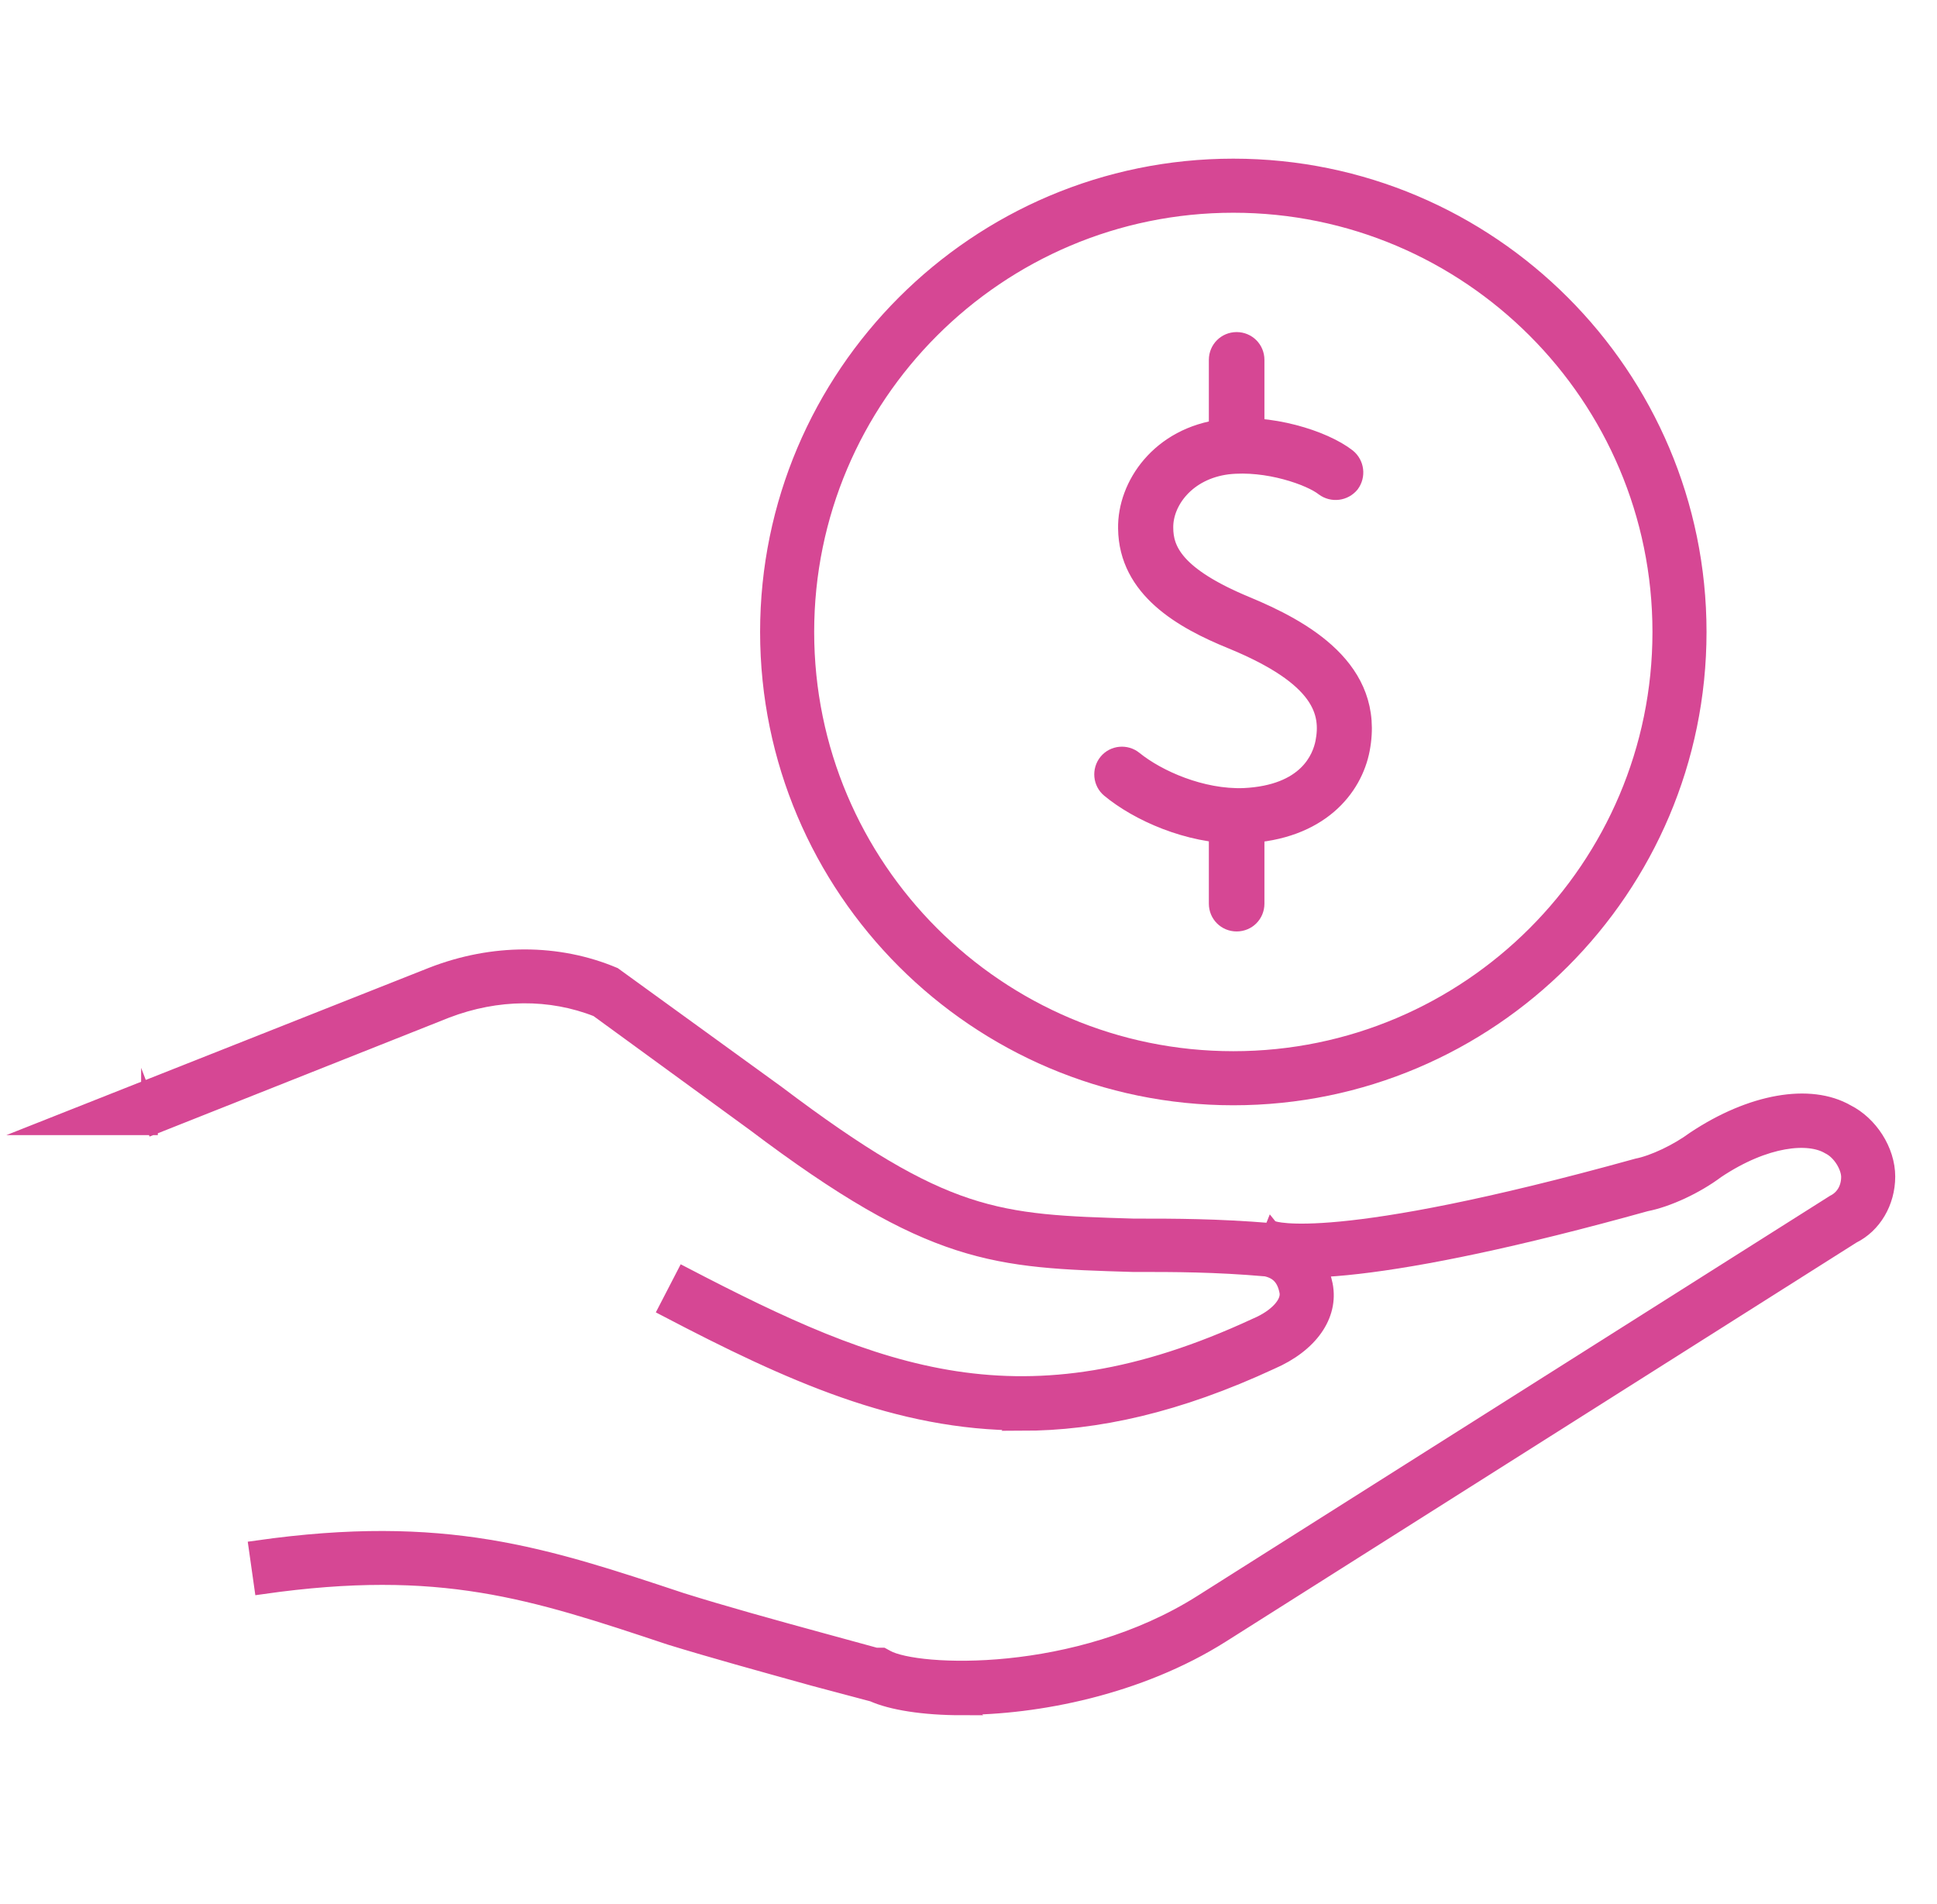
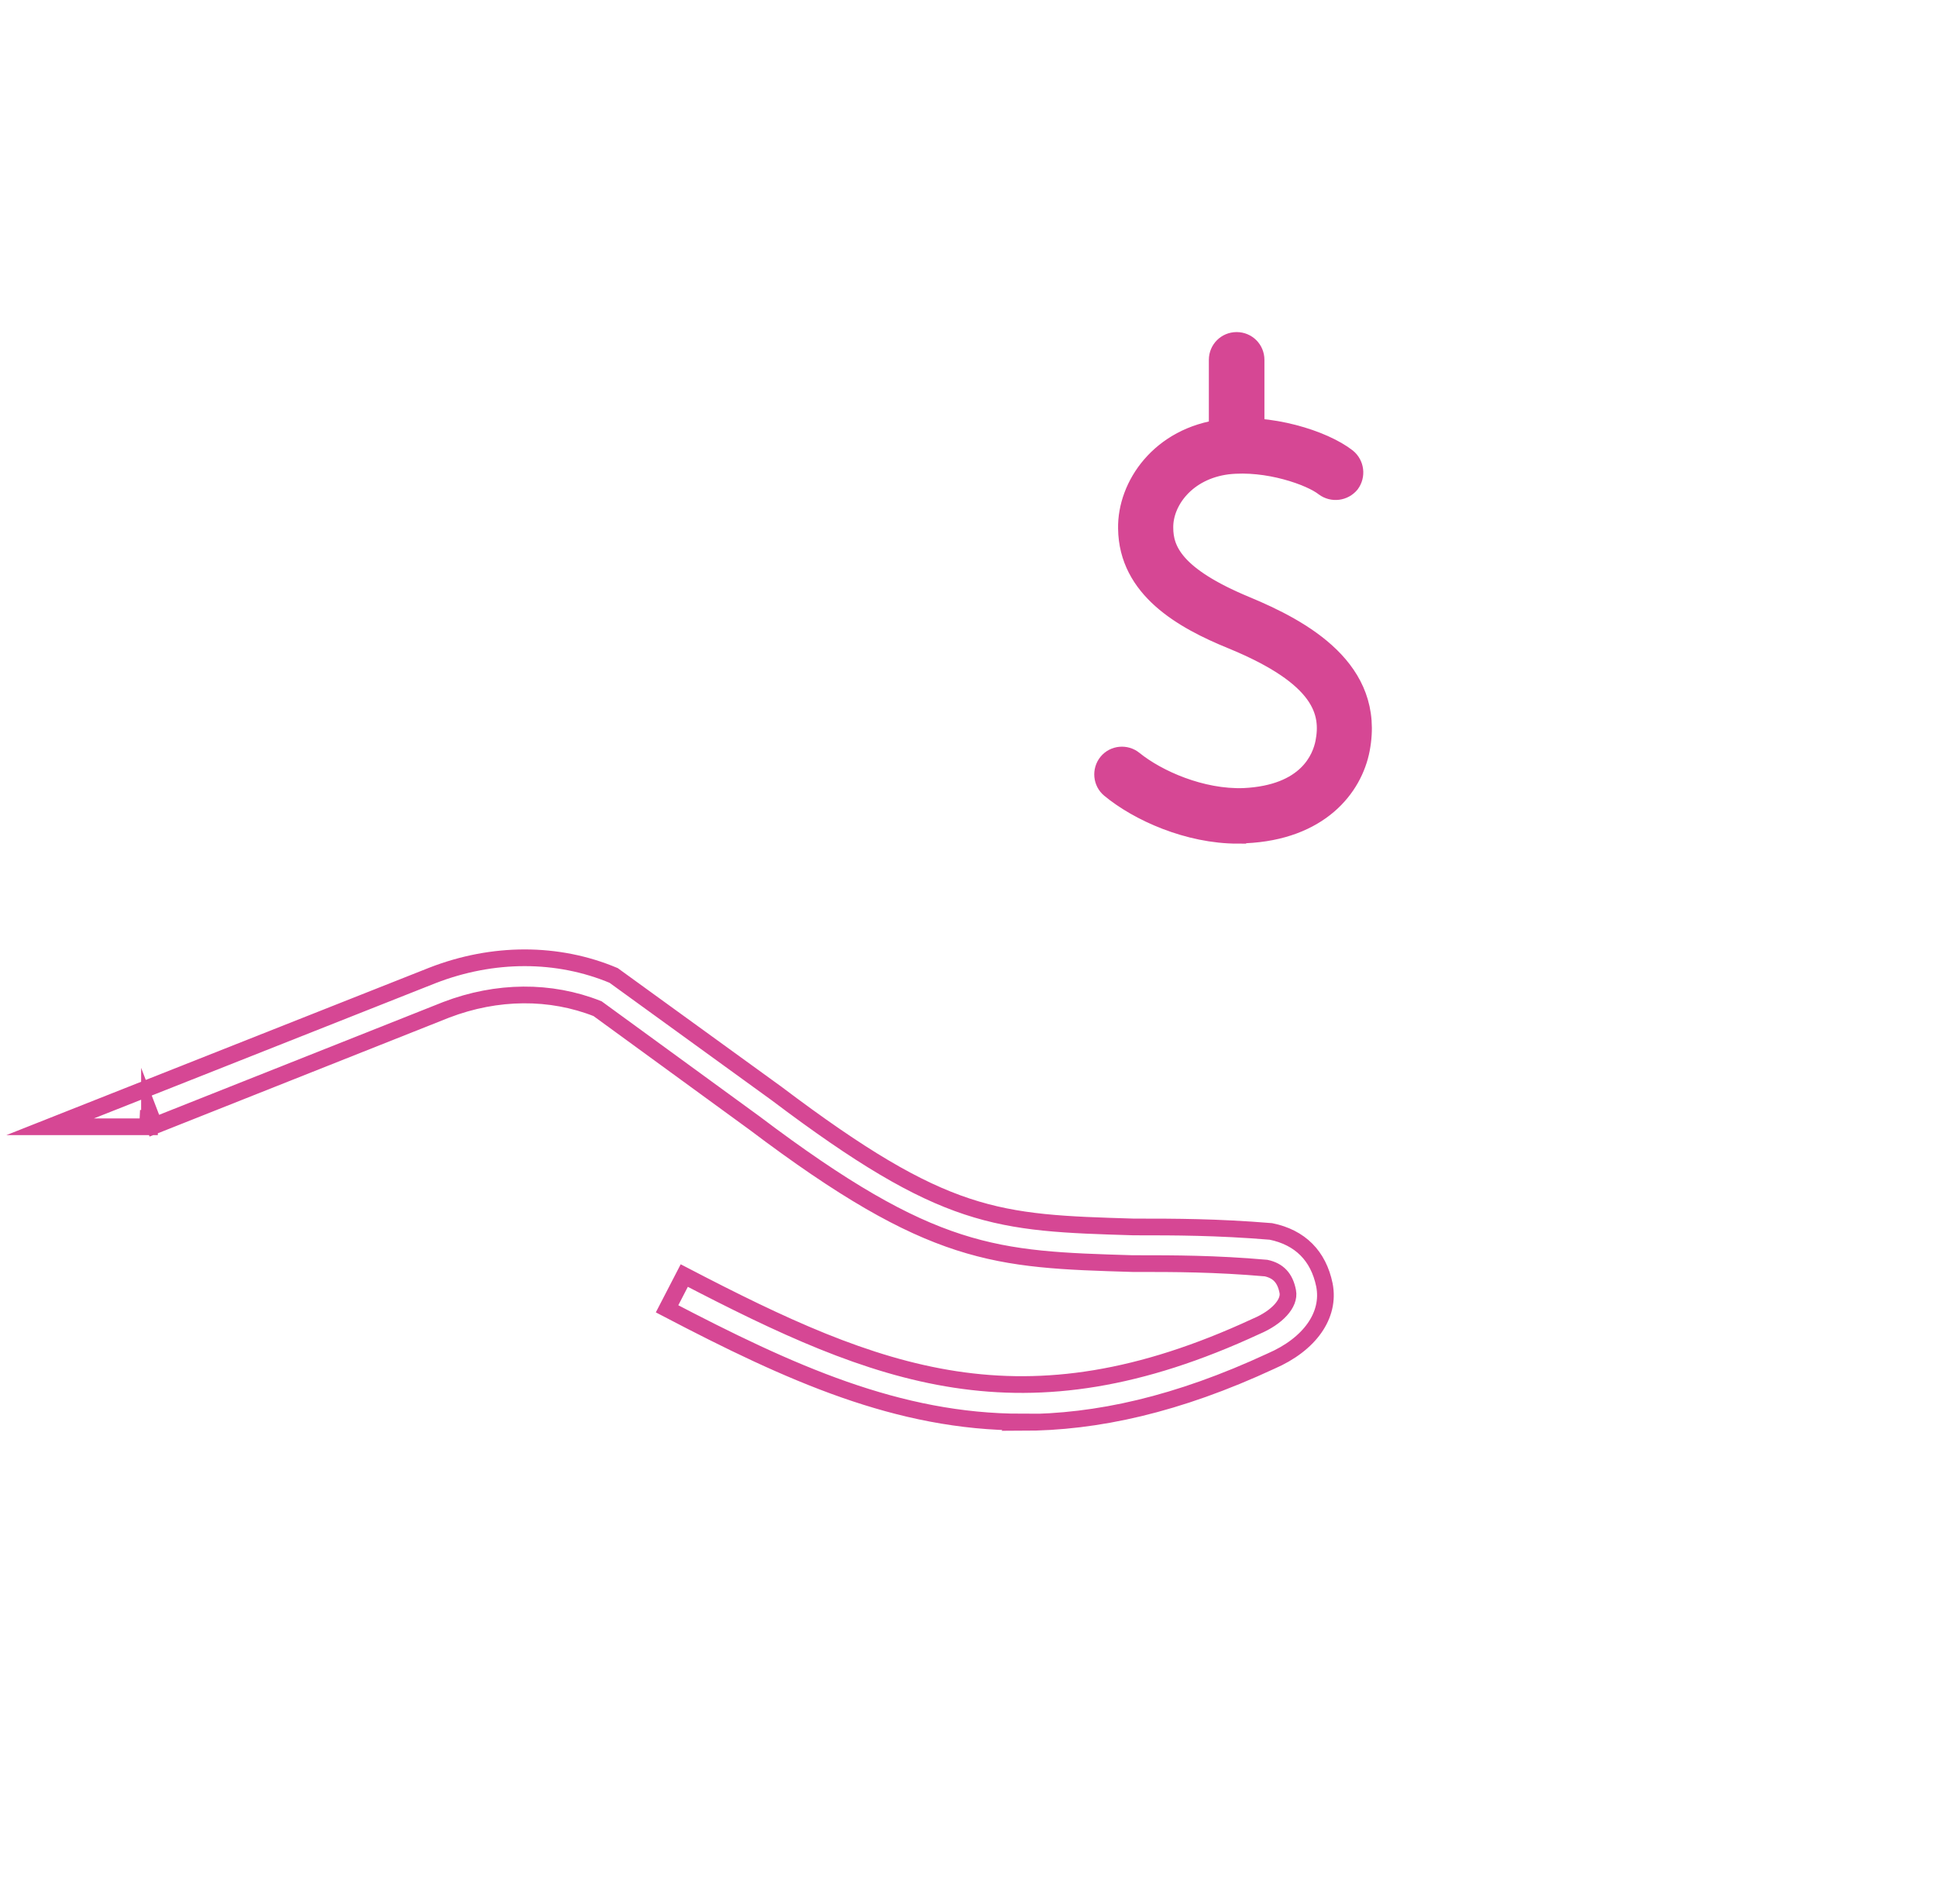
<svg xmlns="http://www.w3.org/2000/svg" width="58" height="57" viewBox="0 0 58 57" fill="none">
-   <path d="M28.782 51.09C31.032 51.09 34.086 50.508 36.581 48.93L55.469 36.98C56.085 36.677 56.499 35.995 56.499 35.223C56.499 34.451 55.984 33.656 55.291 33.309C54.194 32.683 52.448 32.985 50.748 34.115C50.233 34.495 49.528 34.831 49.024 34.932C39.905 37.461 38.126 36.812 38.114 36.8L37.98 37.136L37.432 37.673C38.047 38.289 41.483 38.188 49.282 36.017C49.919 35.894 50.77 35.502 51.397 35.032C52.873 34.048 54.16 33.947 54.765 34.305C55.134 34.484 55.38 34.943 55.38 35.234C55.38 35.581 55.212 35.872 54.921 36.017L35.988 47.99C32.24 50.362 27.451 50.15 26.544 49.646L26.421 49.579H26.22L24.665 49.154C23.064 48.717 21.655 48.326 20.401 47.934C16.295 46.569 13.307 45.573 7.701 46.368L7.858 47.475C13.206 46.715 15.937 47.621 20.066 48.997C21.341 49.389 22.762 49.78 24.374 50.228L26.142 50.698C26.69 50.944 27.641 51.101 28.794 51.101L28.782 51.09Z" fill="#D64794" stroke="#D64794" stroke-width="0.5" stroke-miterlimit="10" />
-   <path d="M30.593 42.585C32.842 42.585 35.259 42.048 38.056 40.75C39.22 40.247 39.836 39.374 39.657 38.468C39.477 37.595 38.929 37.046 38.056 36.867C36.434 36.733 35.136 36.733 34.095 36.733H33.95C29.843 36.61 28.31 36.554 23.253 32.738L18.374 29.203C16.695 28.498 14.76 28.498 12.947 29.203L1.5 33.734H4.42H4.476V33.32L4.622 33.701L13.361 30.232C14.883 29.65 16.483 29.639 17.893 30.198L22.592 33.622C27.93 37.651 29.799 37.707 33.916 37.83H34.084C35.125 37.83 36.389 37.83 37.911 37.964C38.269 38.042 38.482 38.255 38.56 38.669C38.627 39.016 38.247 39.441 37.609 39.71C30.615 42.955 26.296 41.209 20.489 38.188L19.974 39.184C23.655 41.108 26.889 42.574 30.604 42.574L30.593 42.585Z" fill="#D64794" />
  <path d="M4.42 33.734H1.5L12.947 29.203C14.76 28.498 16.695 28.498 18.374 29.203L23.253 32.738C28.31 36.554 29.843 36.61 33.95 36.733H34.095C35.136 36.733 36.434 36.733 38.056 36.867C38.929 37.046 39.477 37.595 39.657 38.468C39.836 39.374 39.22 40.247 38.056 40.75C35.259 42.048 32.842 42.585 30.593 42.585L30.604 42.574C26.889 42.574 23.655 41.108 19.974 39.184L20.489 38.188C26.296 41.209 30.615 42.955 37.609 39.71C38.247 39.441 38.627 39.016 38.56 38.669C38.482 38.255 38.269 38.042 37.911 37.964C36.389 37.83 35.125 37.83 34.084 37.83H33.916C29.799 37.707 27.93 37.651 22.592 33.622L17.893 30.198C16.483 29.639 14.883 29.65 13.361 30.232L4.622 33.701L4.476 33.32V33.734H4.42ZM4.42 33.734L4.443 33.242" stroke="#D64794" stroke-width="0.5" stroke-miterlimit="10" />
-   <path d="M36.93 32.84C44.606 32.84 50.849 26.596 50.849 18.92C50.849 11.244 44.606 5 36.93 5C29.254 5 23.01 11.244 23.01 18.92C23.01 26.596 29.254 32.84 36.93 32.84ZM36.93 6.119C43.99 6.119 49.73 11.859 49.73 18.92C49.73 25.98 43.99 31.721 36.93 31.721C29.869 31.721 24.129 25.98 24.129 18.92C24.129 11.859 29.869 6.119 36.93 6.119Z" fill="#D64794" stroke="#D64794" stroke-width="0.5" stroke-miterlimit="10" />
  <path d="M37.063 25.007C35.575 25.007 34.076 24.336 33.225 23.631C32.979 23.43 32.946 23.06 33.147 22.814C33.348 22.568 33.718 22.534 33.964 22.736C34.669 23.306 35.978 23.888 37.242 23.844C39.145 23.754 39.547 22.68 39.637 22.221C39.805 21.348 39.603 20.297 36.873 19.177C35.418 18.584 33.751 17.656 33.729 15.821C33.706 14.534 34.714 13.034 36.616 12.8C38.003 12.62 39.637 13.124 40.353 13.684C40.599 13.885 40.644 14.243 40.454 14.5C40.252 14.746 39.894 14.791 39.637 14.601C39.245 14.288 37.947 13.818 36.761 13.952C35.53 14.109 34.87 15.026 34.881 15.798C34.881 16.447 35.183 17.219 37.309 18.103C39.01 18.808 41.226 20.017 40.767 22.434C40.543 23.609 39.514 24.895 37.287 24.996C37.209 24.996 37.13 24.996 37.063 24.996V25.007Z" fill="#D64794" stroke="#D64794" stroke-width="0.5" stroke-miterlimit="10" />
-   <path d="M37.029 27.636C36.705 27.636 36.447 27.379 36.447 27.054V24.593C36.447 24.268 36.705 24.011 37.029 24.011C37.354 24.011 37.611 24.268 37.611 24.593V27.054C37.611 27.379 37.354 27.636 37.029 27.636Z" fill="#D64794" stroke="#D64794" stroke-width="0.5" stroke-miterlimit="10" />
  <path d="M37.029 13.795C36.705 13.795 36.447 13.538 36.447 13.214V10.774C36.447 10.45 36.705 10.192 37.029 10.192C37.354 10.192 37.611 10.45 37.611 10.774V13.214C37.611 13.538 37.354 13.795 37.029 13.795Z" fill="#D64794" stroke="#D64794" stroke-width="0.5" stroke-miterlimit="10" />
</svg>